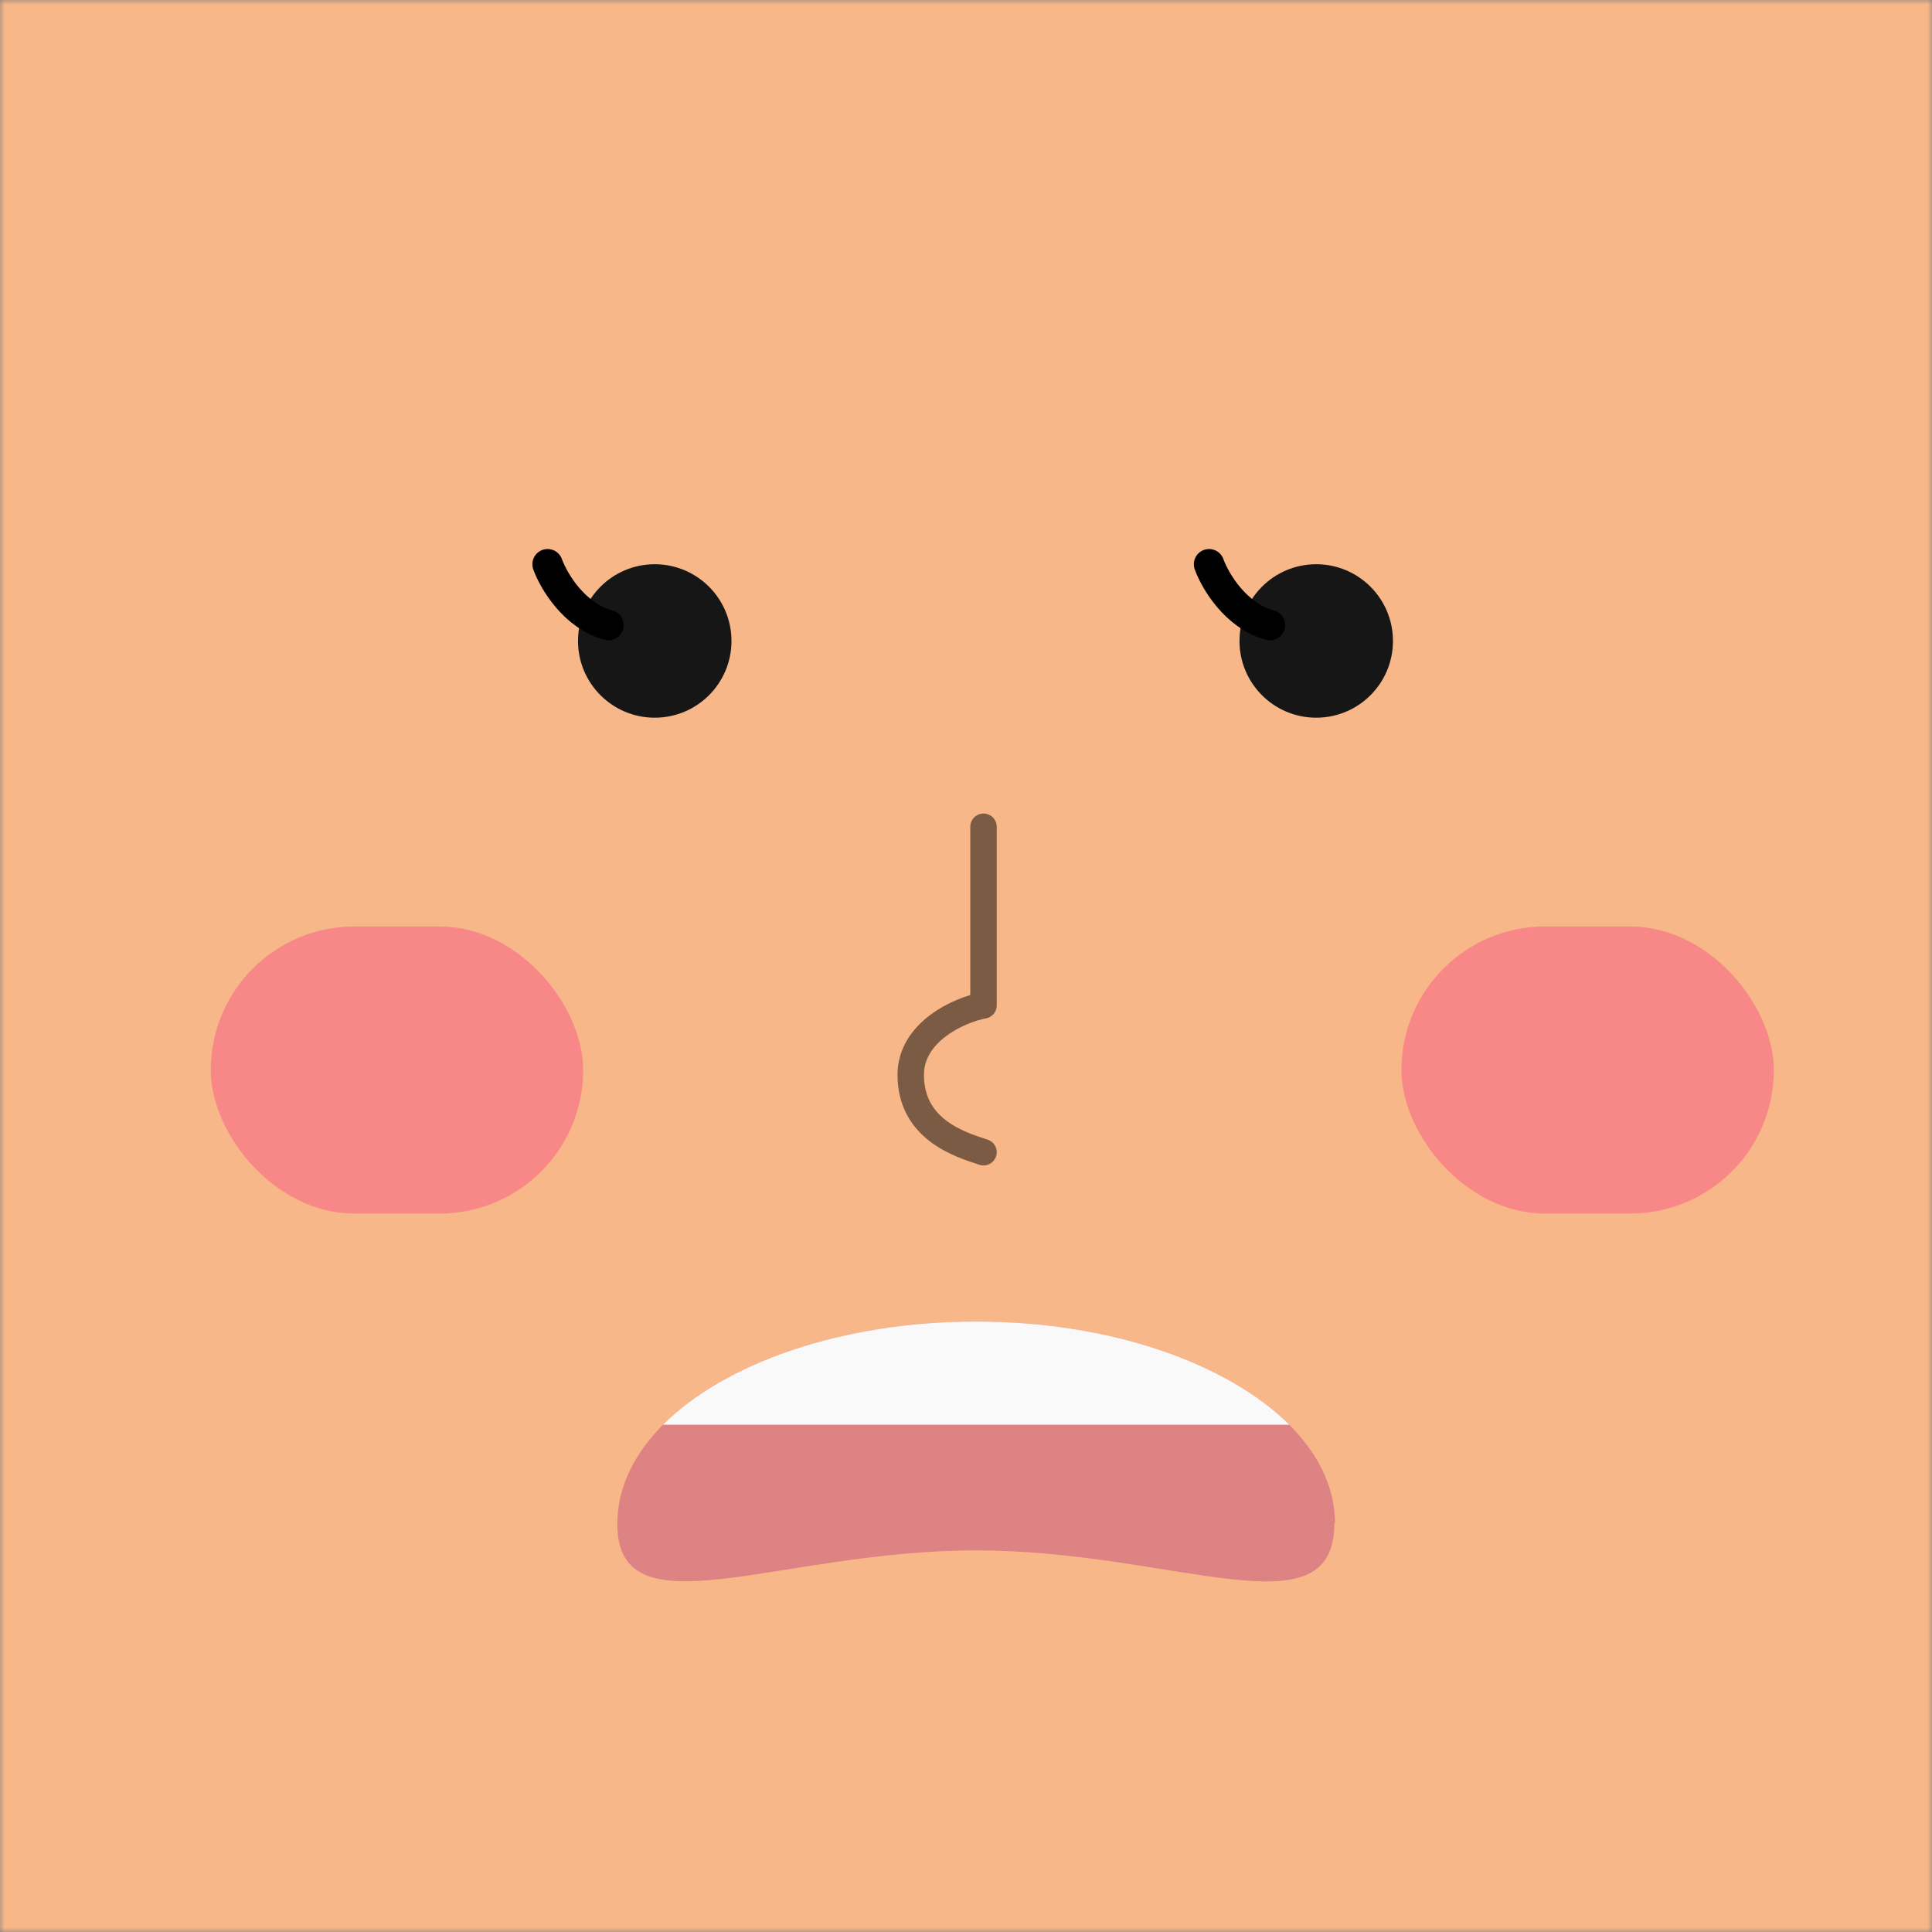
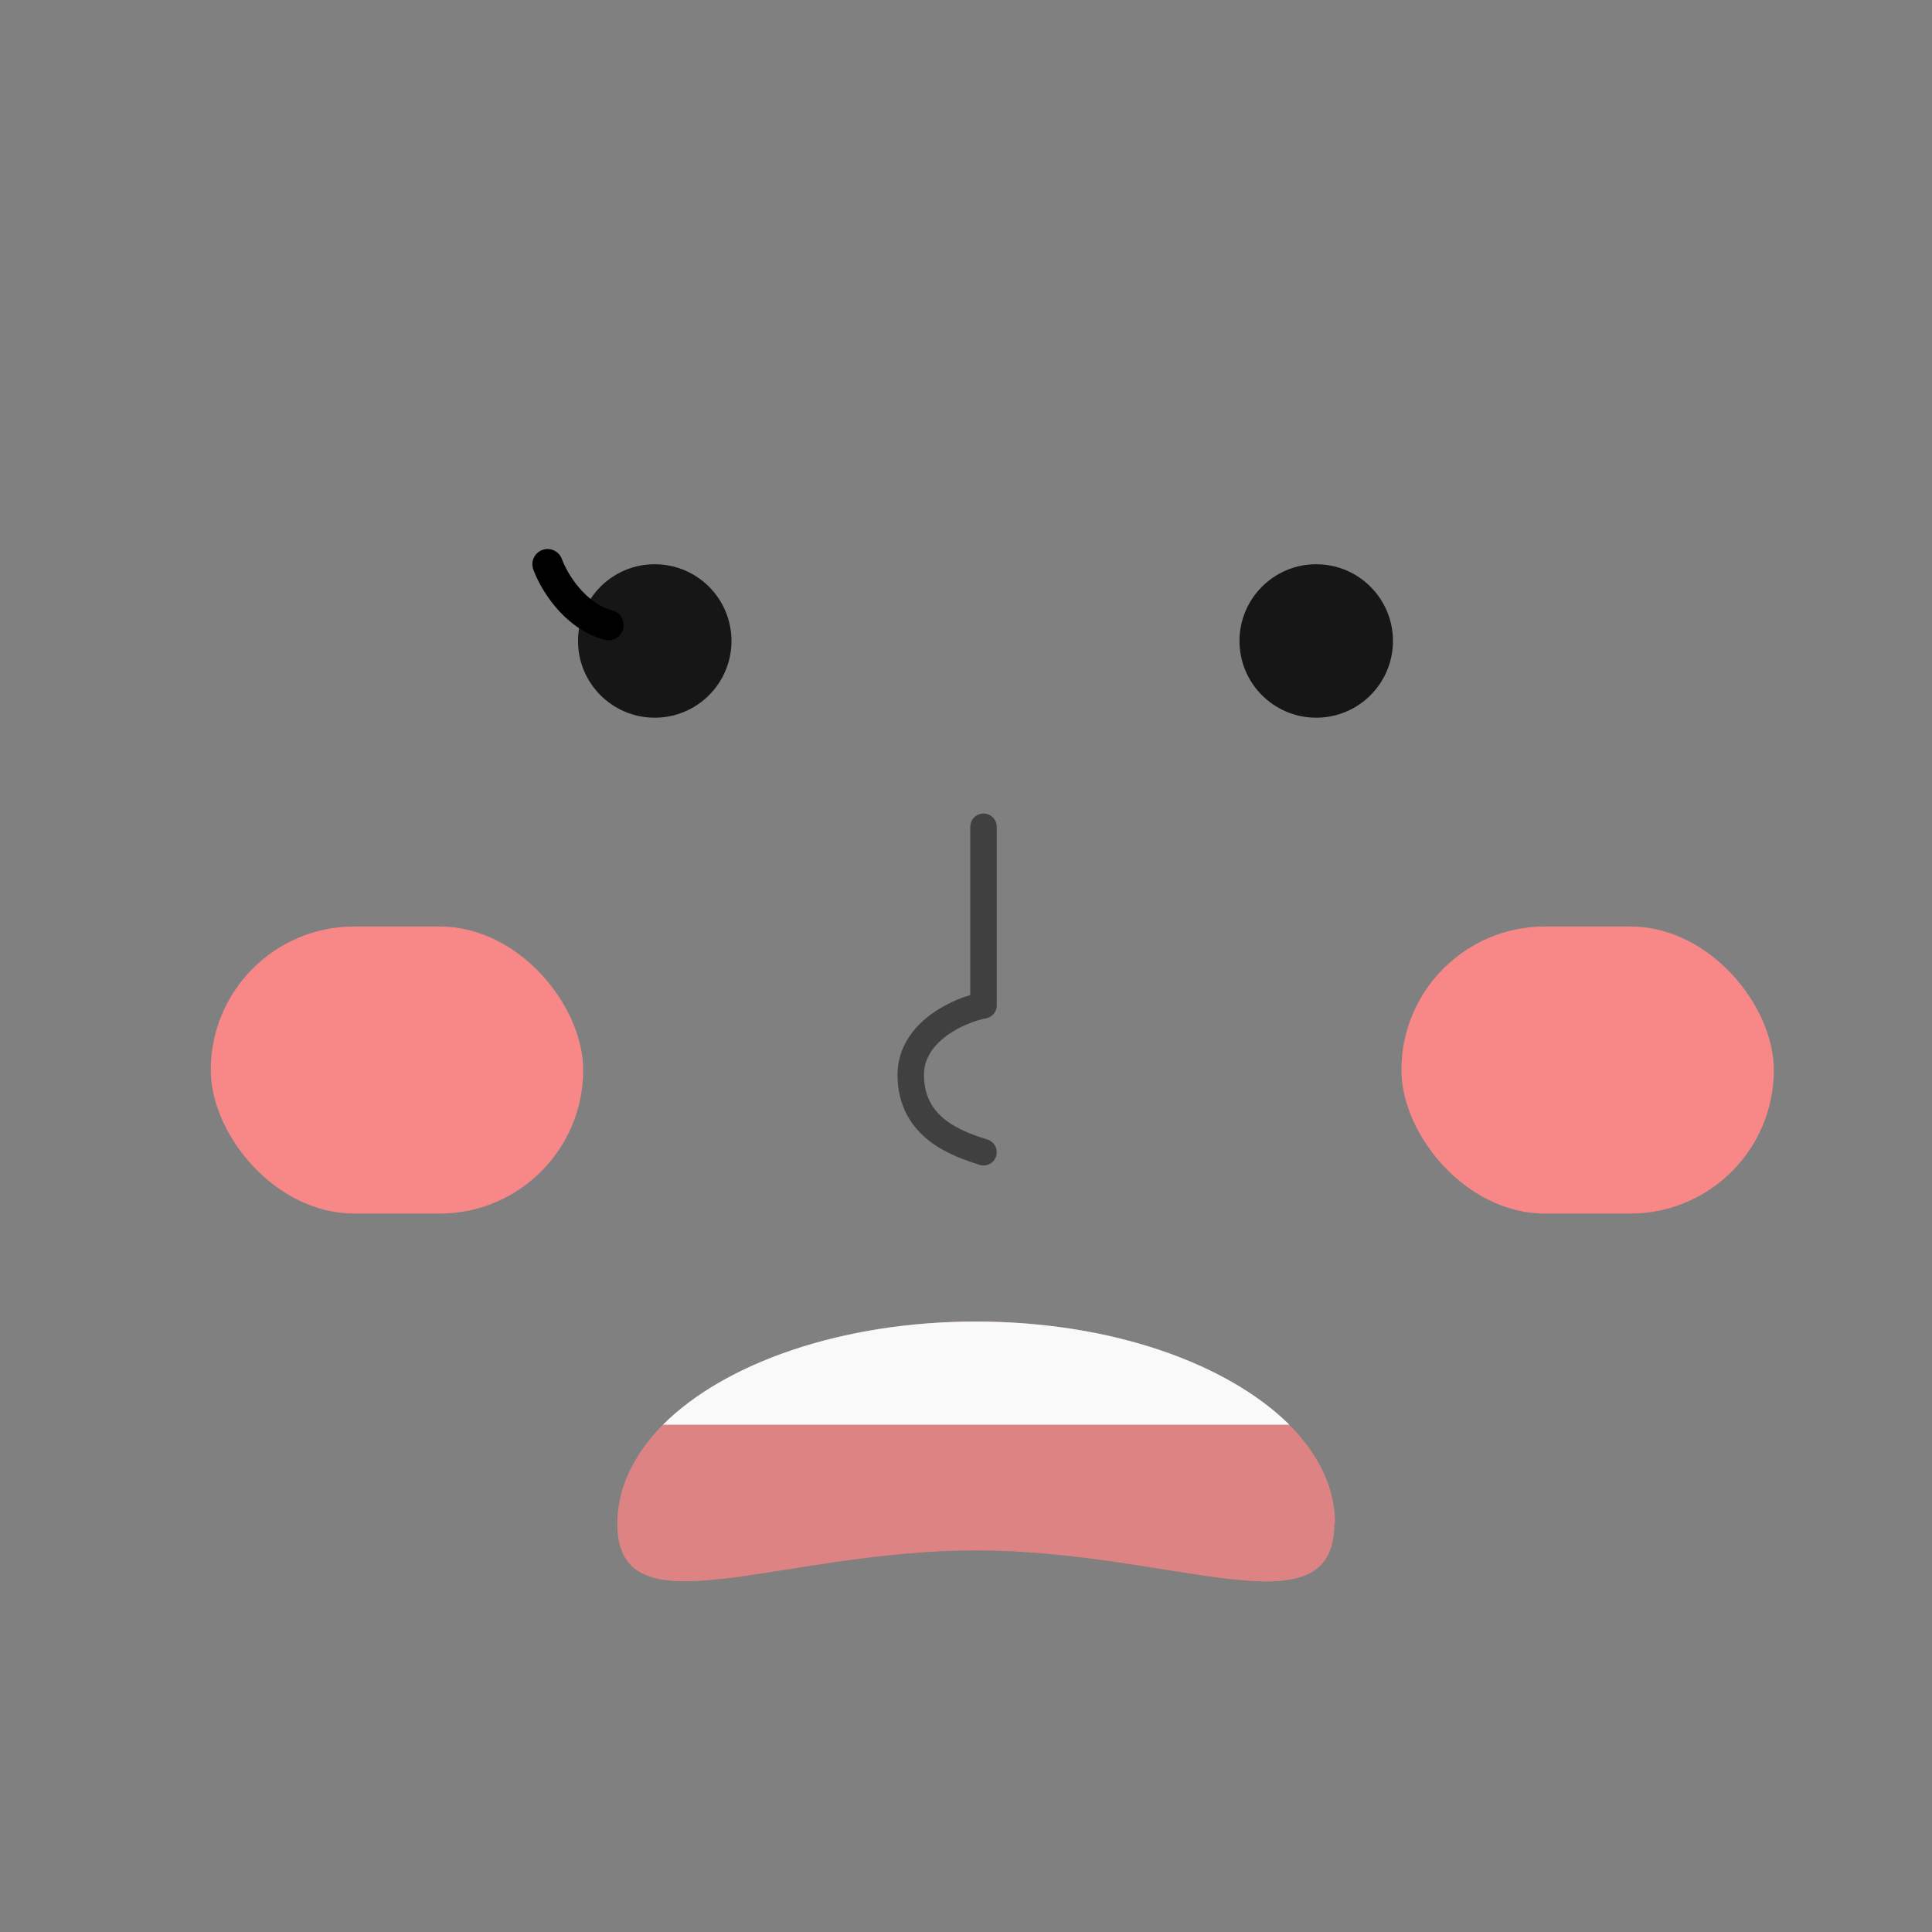
<svg xmlns="http://www.w3.org/2000/svg" viewBox="0 0 210 210" fill="none" shape-rendering="auto">
  <rect x="0" y="0" width="210" height="210" fill="#808080" stroke="none" />
  <mask id="viewboxMask">
    <rect width="210" height="210" rx="0" ry="0" x="0" y="0" fill="#fff" />
  </mask>
  <g mask="url(#viewboxMask)">
-     <rect fill="#f8b788" width="210" height="210" x="0" y="0" />
    <g transform="translate(86.8 138.9) scale(.719)">
      <path d="M81 37.1c0 17-24.2 4.1-54.2 4.1-29.9 0-54.2 12.8-54.2-4 0-17 24.3-30.6 54.2-30.6 30 0 54.3 13.7 54.3 30.5Z" fill="#DE8383" />
      <path fill-rule="evenodd" clip-rule="evenodd" d="M74.2 22.2h-94.7c9.3-9.3 27-15.6 47.3-15.6 20.4 0 38 6.3 47.4 15.6Z" fill="#F9F9F9" />
    </g>
    <g transform="translate(2 11) scale(.719)">
      <circle cx="196.2" cy="81.6" r="11.6" fill="#161616" />
      <circle cx="96.2" cy="81.6" r="11.6" fill="#161616" />
-       <path d="M180 70c.9 2.5 4 7.8 9.2 9.2M80 70c.9 2.5 4 7.8 9.2 9.2" stroke="#000" stroke-width="4.6" stroke-linecap="round" stroke-linejoin="round" />
+       <path d="M180 70M80 70c.9 2.5 4 7.8 9.2 9.2" stroke="#000" stroke-width="4.6" stroke-linecap="round" stroke-linejoin="round" />
    </g>
    <g transform="translate(15 89.2) scale(.719)">
      <g fill="#F88888">
        <rect x="11" y="16" width="56.3" height="43.4" rx="21.7" />
        <rect x="191" y="16" width="56.3" height="43.4" rx="21.7" />
      </g>
    </g>
    <g transform="translate(80.3 79.8) scale(.719)">
      <path d="M37 14v27c-3.7.7-11 4-11 10.5 0 8.2 7.3 10.5 11 11.7" stroke="#000" stroke-opacity=".5" stroke-width="4" stroke-linecap="round" stroke-linejoin="round" />
    </g>
  </g>
</svg>